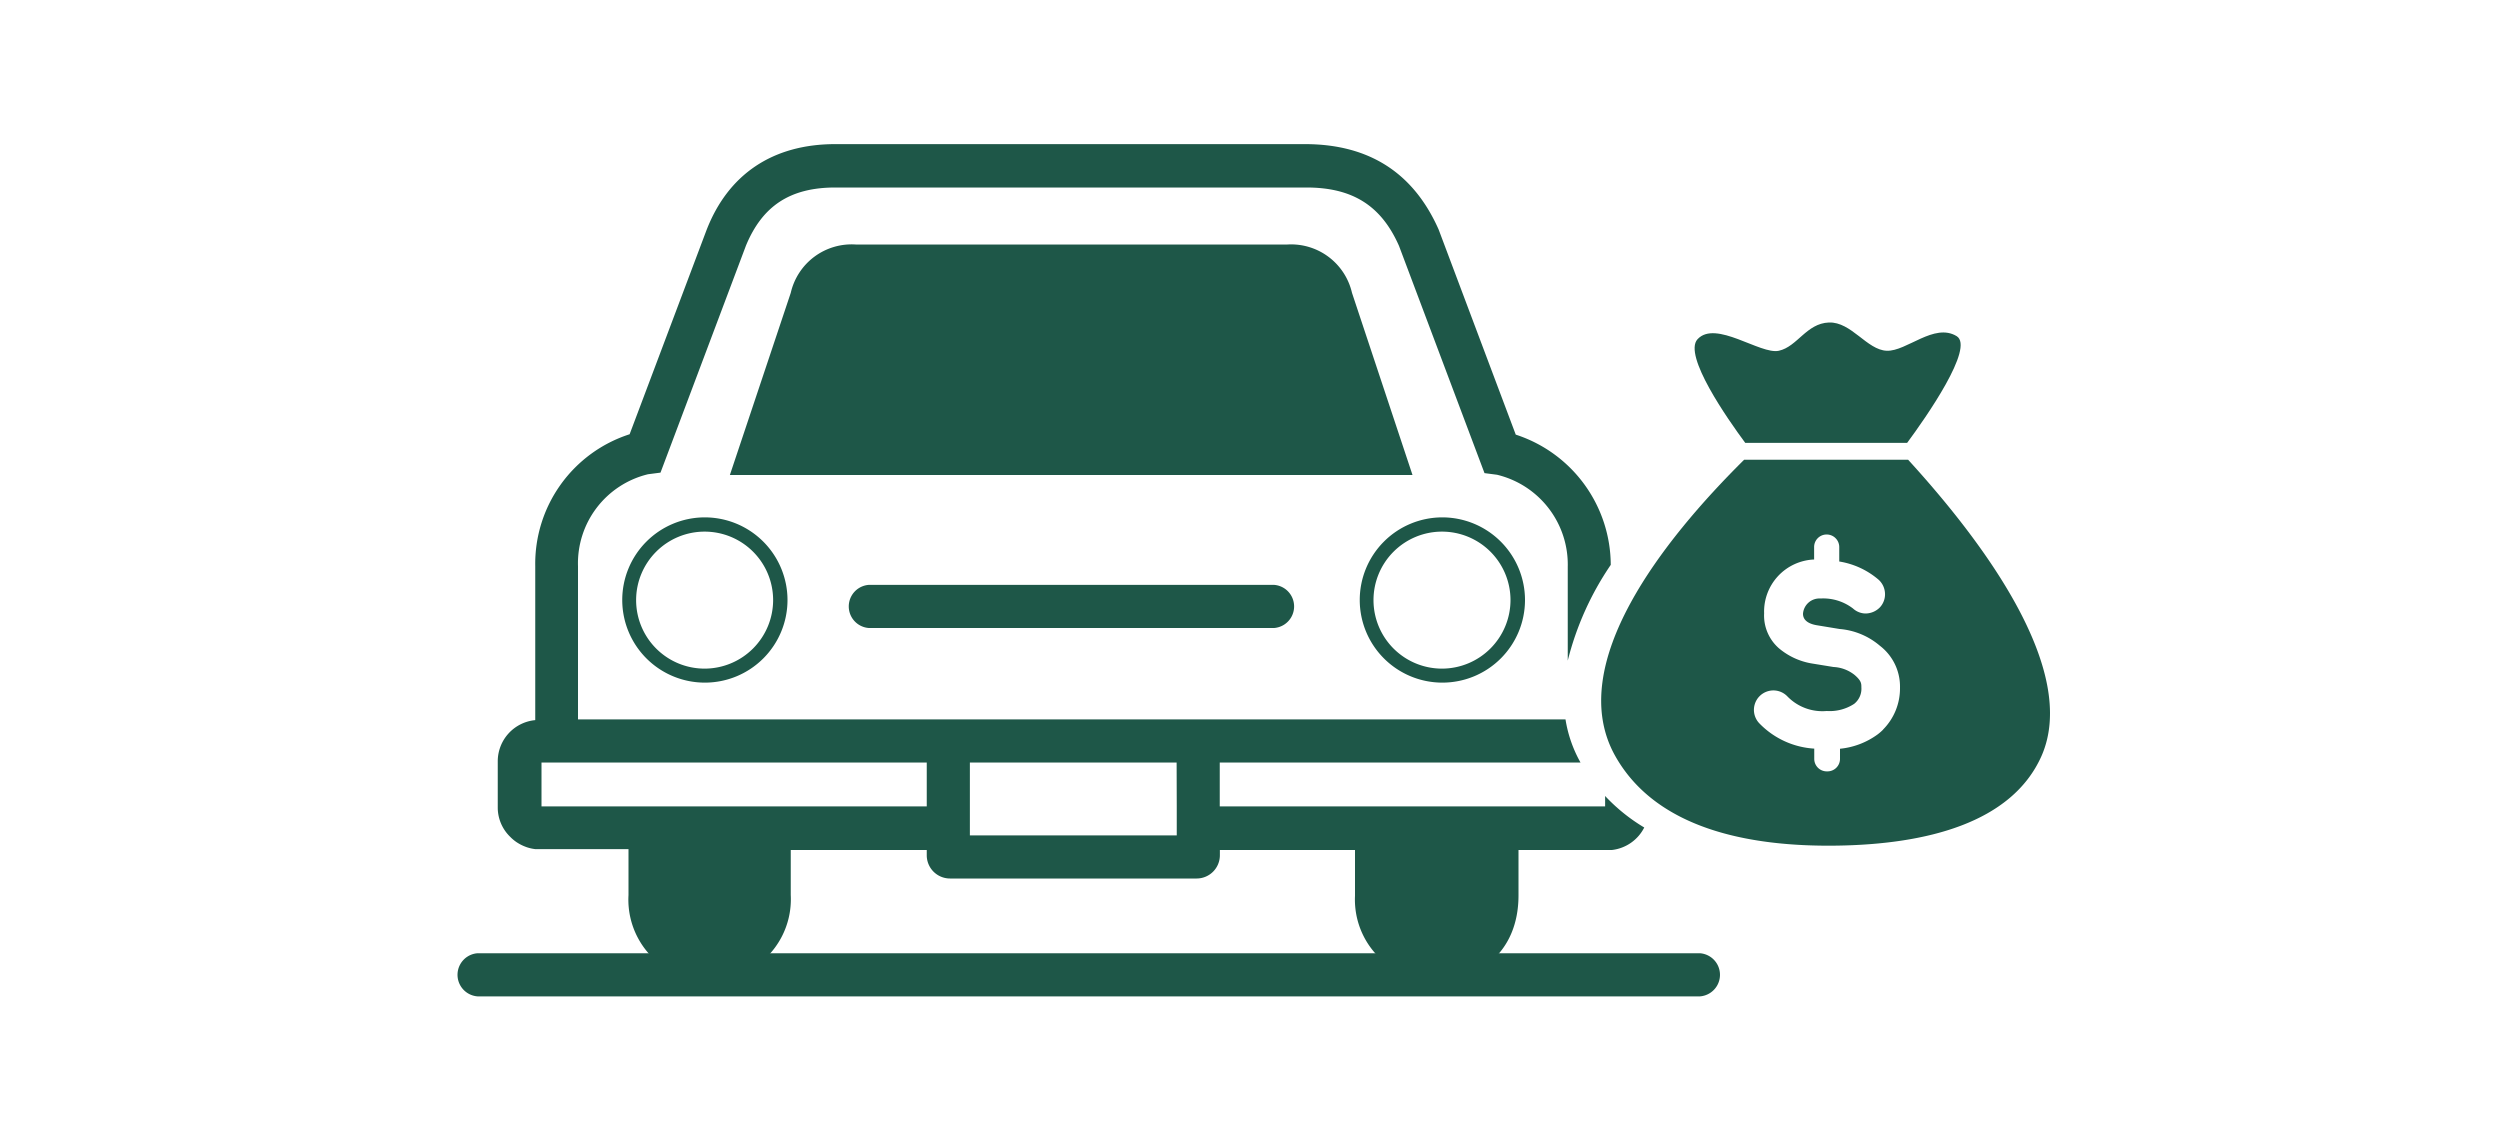
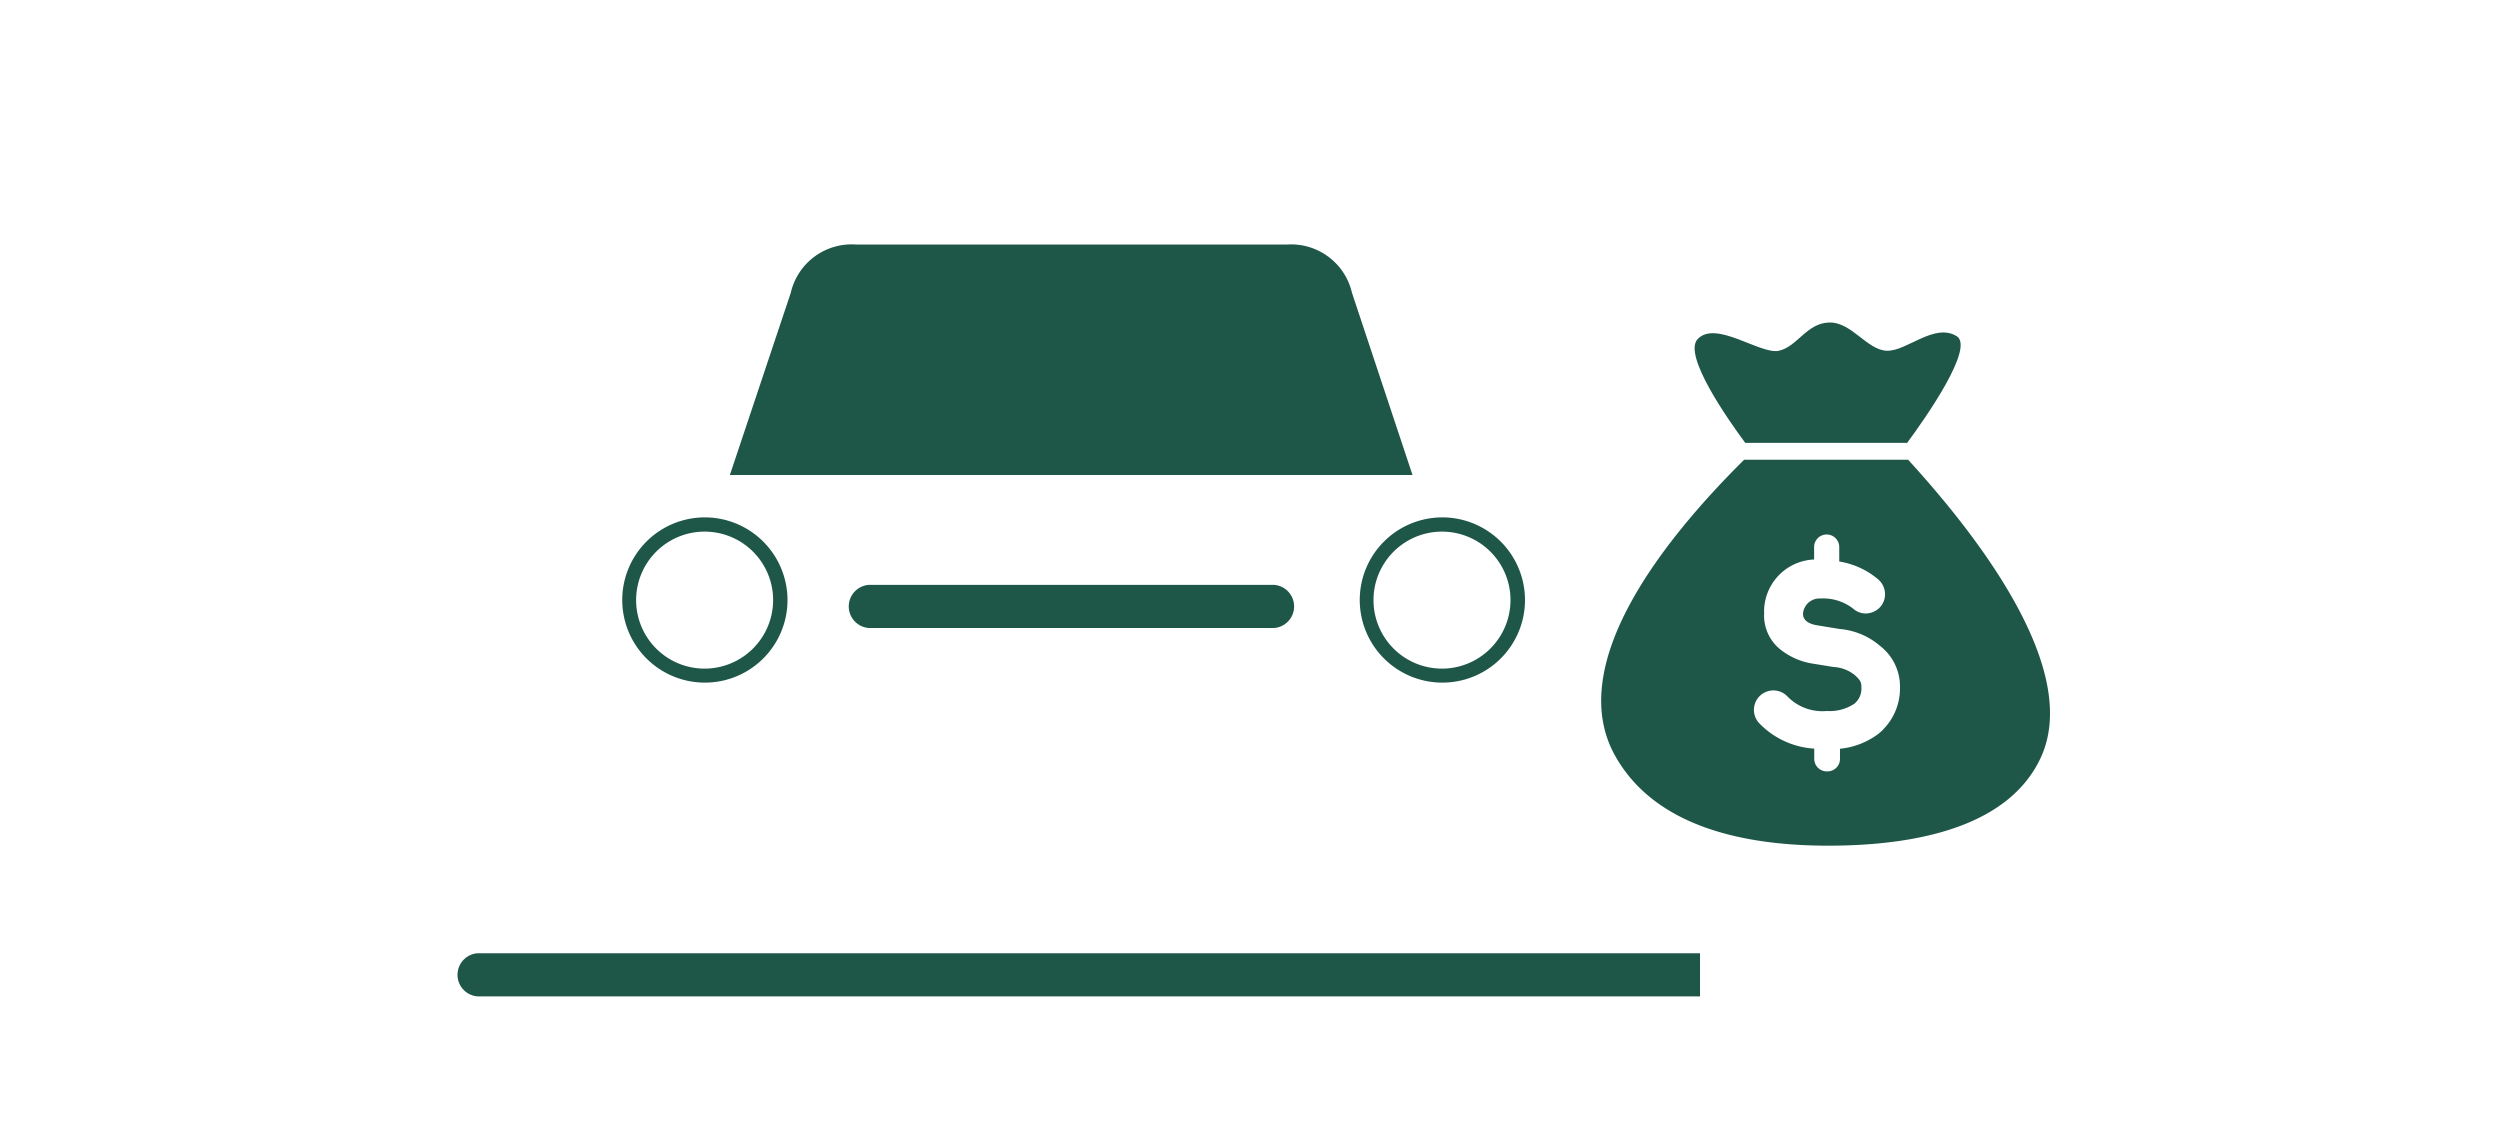
<svg xmlns="http://www.w3.org/2000/svg" id="ARTWORK" viewBox="0 0 200 90">
  <defs>
    <style>.cls-1{fill:#1e5748;}</style>
  </defs>
  <title>autoLoan</title>
  <path class="cls-1" d="M108.16,23.43A5,5,0,0,0,103,19.56H68.45a5,5,0,0,0-5.19,3.87L58.39,38H113Z" />
  <path class="cls-1" d="M115.36,41.39A6.61,6.61,0,1,0,122,48,6.62,6.62,0,0,0,115.36,41.39Zm0,12.1A5.48,5.48,0,1,1,120.84,48,5.49,5.49,0,0,1,115.36,53.49Z" />
  <path class="cls-1" d="M56.37,41.39A6.61,6.61,0,1,0,63,48,6.62,6.62,0,0,0,56.37,41.39Zm0,12.1A5.48,5.48,0,1,1,61.85,48,5.49,5.49,0,0,1,56.37,53.49Z" />
  <path class="cls-1" d="M101.93,46.79H69.5a1.73,1.73,0,0,0,0,3.45h32.43a1.73,1.73,0,0,0,0-3.45Z" />
-   <path class="cls-1" d="M136,76.26H38.2a1.73,1.73,0,0,0,0,3.45H136a1.73,1.73,0,0,0,0-3.45Z" />
-   <path class="cls-1" d="M128.41,63.68v.83H97.58V61h28.86a10.35,10.35,0,0,1-1.2-3.45h-79V45.3a7.33,7.33,0,0,1,5.6-7.36l1-.13,6.84-18.17C61,16.46,63.22,15,66.83,15h37.68c3.73,0,6,1.48,7.41,4.67l6.84,18.18,1,.13a7.39,7.39,0,0,1,5.66,7.36v7.51a23.9,23.9,0,0,1,3.44-7.66,11,11,0,0,0-7.6-10.42l-6.17-16.41c-2-4.51-5.52-6.8-10.6-6.83H66.82c-5,0-8.58,2.41-10.31,6.91L50.37,34.74A10.89,10.89,0,0,0,42.82,45.3V57.61a3.31,3.31,0,0,0-3,3.28v3.76a3.26,3.26,0,0,0,1,2.3l.08.08a3.33,3.33,0,0,0,.45.36l.13.08a3.28,3.28,0,0,0,.51.25l.13.05a3.32,3.32,0,0,0,.7.16h.07c.1,0,.19,0,.29,0h7.1v3.67a6.51,6.51,0,0,0,3.14,5.95,6.64,6.64,0,0,0,3.32.87,6.71,6.71,0,0,0,3.34-.88,6.51,6.51,0,0,0,3.18-5.94V68H74.14v.46A1.86,1.86,0,0,0,76,70.28H95.74a1.86,1.86,0,0,0,1.85-1.86V68H108.4v3.67A6.48,6.48,0,0,0,115,78.45h0c3.12,0,6.48-2.14,6.48-6.82V68h7.1c.1,0,.2,0,.3,0h.07a3.32,3.32,0,0,0,2.59-1.8A14.32,14.32,0,0,1,128.41,63.68Zm-54.27.83H43.32V61H74.14Zm20,0v2.32H77.59V61H94.13Z" />
+   <path class="cls-1" d="M136,76.26H38.2a1.73,1.73,0,0,0,0,3.45H136Z" />
  <path class="cls-1" d="M152.65,36.78H139.53c-6.43,6.37-14.42,16.39-10.31,23.7,3.25,5.78,10.59,7.27,17.71,7.17s14-1.79,16.39-7.17C166.35,53.6,158.62,43.31,152.65,36.78Zm-2,21.59a4.13,4.13,0,0,1-.45.39,6.11,6.11,0,0,1-3,1.14v.81a1,1,0,0,1-1,1h-.06a1,1,0,0,1-1-1v-.82a6.67,6.67,0,0,1-4.37-2,1.55,1.55,0,0,1,2.2-2.2,3.9,3.9,0,0,0,3.17,1.19,3.58,3.58,0,0,0,2.19-.57,1.54,1.54,0,0,0,.58-1.32c0-.31,0-.53-.55-1a2.92,2.92,0,0,0-1.68-.63l-1.78-.29a5.48,5.48,0,0,1-2.6-1.22,3.48,3.48,0,0,1-1.17-2.78,4.17,4.17,0,0,1,4-4.31v-1a1,1,0,0,1,1-1,1,1,0,0,1,.73.31,1,1,0,0,1,.28.71v1.14a6.39,6.39,0,0,1,3.15,1.46,1.56,1.56,0,0,1,.51,1.09,1.53,1.53,0,0,1-.4,1.11,1.62,1.62,0,0,1-1.16.5,1.52,1.52,0,0,1-1-.4,3.92,3.92,0,0,0-2.6-.8,1.32,1.32,0,0,0-1.4,1.22c0,.63.64.85,1.17.93l1.76.29a5.67,5.67,0,0,1,3.22,1.34A4.11,4.11,0,0,1,152,55,4.68,4.68,0,0,1,150.64,58.37Z" />
  <path class="cls-1" d="M156.53,26.89c-1.8-1.09-4,1.23-5.59,1.17s-2.83-2.33-4.63-2.26-2.52,1.93-4,2.26-5.06-2.5-6.51-.92c-1.17,1.28,2.42,6.4,3.82,8.29h12.95C154.06,33.42,158,27.78,156.53,26.89Z" />
</svg>